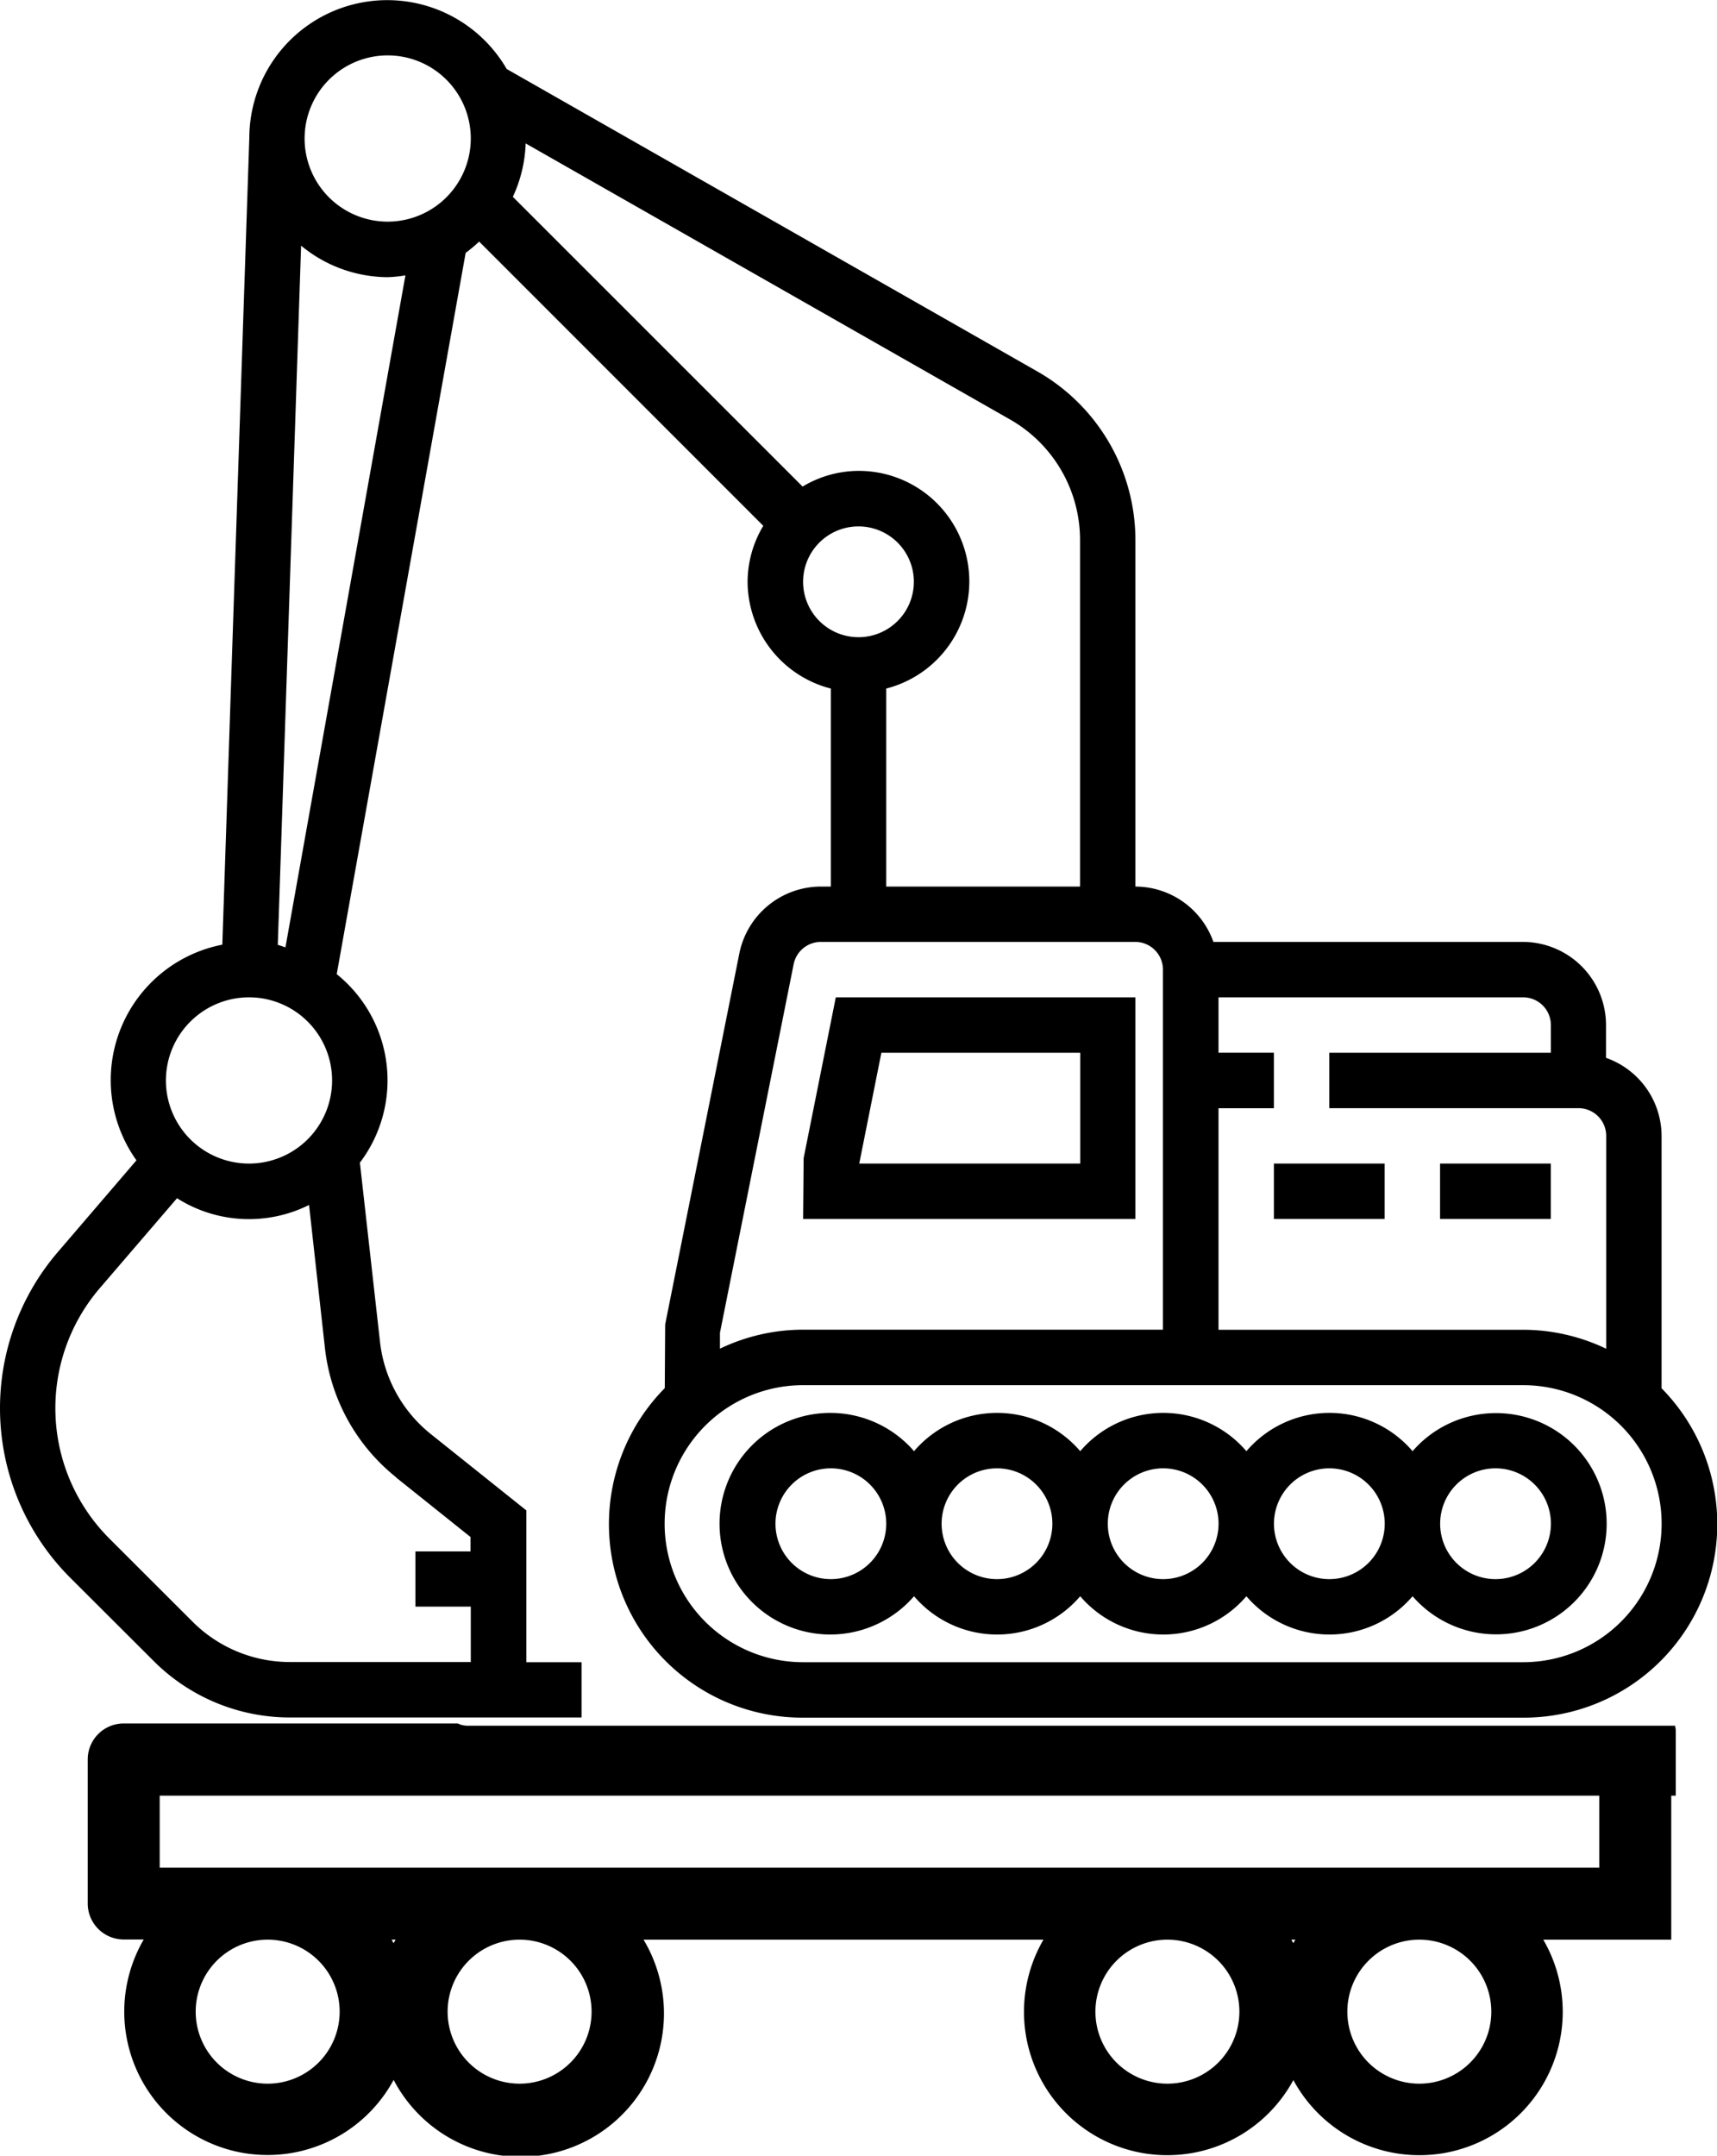
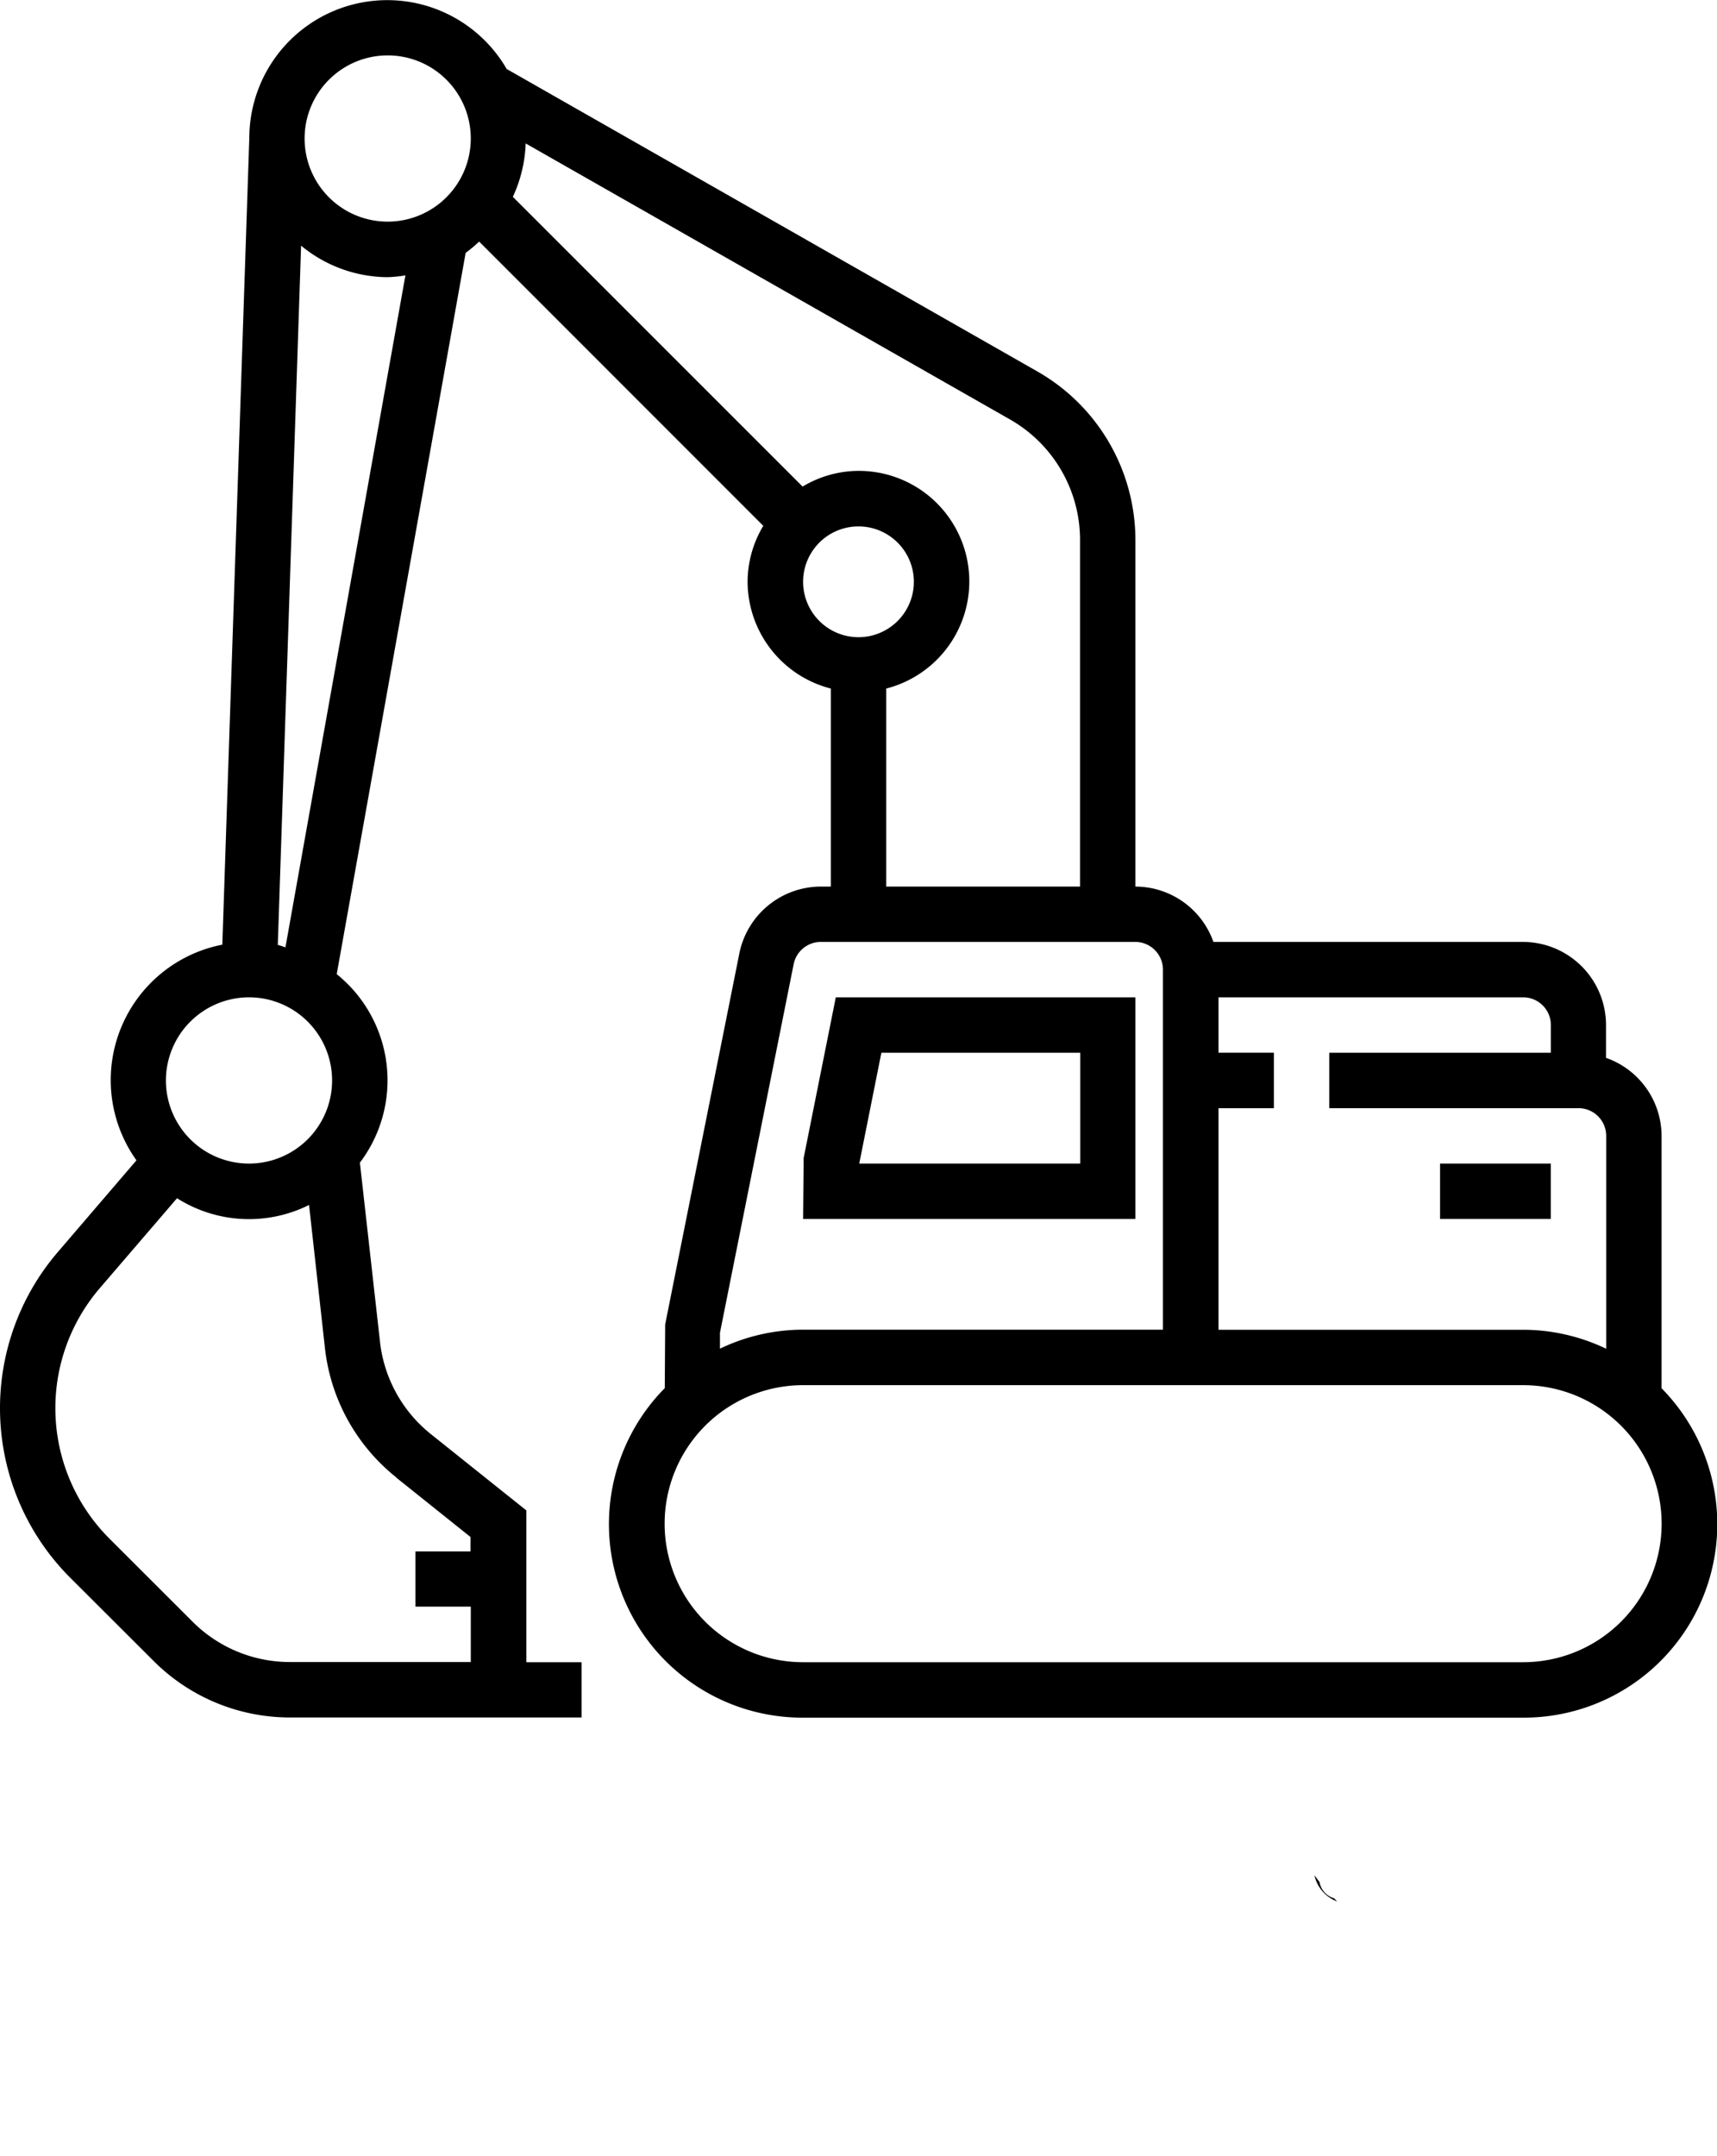
<svg xmlns="http://www.w3.org/2000/svg" id="Слой_1" data-name="Слой 1" viewBox="0 0 381.67 479">
  <title>service01</title>
  <path d="M340.53,422.8a4.6,4.6,0,0,1-3.23-3.64q-0.57-.72-1.11-1.46a8,8,0,0,0,5.06,5.81C341,423.27,340.76,423,340.53,422.8Z" transform="translate(-44 -1)" />
-   <path d="M415.5,432V400h1V385.33l-0.14-.87H148a5,5,0,0,1-2.25-.5H71.5a8,8,0,0,0-8,8v32a8,8,0,0,0,8,8h4.45a31.86,31.86,0,1,0,55.55,31.2A31.86,31.86,0,1,0,187.05,432h88.9a31.86,31.86,0,1,0,55.55,31.2A31.86,31.86,0,1,0,387.05,432H415.5Zm-312,32a16,16,0,1,1,16-16A16,16,0,0,1,103.5,464Zm28-31.2c-0.15-.25-0.29-0.53-0.45-0.8h0.9C131.79,432.24,131.65,432.51,131.5,432.76Zm28,31.2a16,16,0,1,1,16-16A16,16,0,0,1,159.5,464Zm144,0a16,16,0,1,1,16-16A16,16,0,0,1,303.5,464Zm28-31.2c-0.15-.25-0.29-0.53-0.45-0.8h0.9C331.79,432.24,331.65,432.51,331.5,432.76Zm28,31.2a16,16,0,1,1,16-16A16,16,0,0,1,359.5,464Zm-280-48V400h320v16H79.5Z" transform="translate(-44 -1)" />
  <path d="M413.35,309.48V253.39A18.44,18.44,0,0,0,401,236.06v-7.29a18.49,18.49,0,0,0-18.47-18.47H313.73A18.44,18.44,0,0,0,296.39,198V121a43.16,43.16,0,0,0-21.76-37.44l-118-67.23A30.67,30.67,0,0,0,99.42,31.58h0l-6,179.33a30.66,30.66,0,0,0-19.09,47.92L56.82,279.25a53.26,53.26,0,0,0,2.78,72.32L78.07,370a42.82,42.82,0,0,0,30.47,12.63h64.73V370.35H161V336.62L139.82,319.7a30.57,30.57,0,0,1-11.36-20.63L124,259.35a30.3,30.3,0,0,0-5.15-41.89L147.51,57.19a31.82,31.82,0,0,0,3-2.51l63.16,63.16a24.3,24.3,0,0,0-3.49,12.43A24.6,24.6,0,0,0,228.68,154v44h-2.22a18.52,18.52,0,0,0-18.11,14.84l-16.49,82.45-0.09,14.16a43,43,0,0,0,30.74,73.22H382.58A43,43,0,0,0,413.35,309.48Zm-314-86.87a18.47,18.47,0,1,1-18.47,18.47A18.49,18.49,0,0,1,99.4,222.61Zm32.72,106.71,16.52,13.21v3.2H136.34V358h12.31v12.31H108.54a30.59,30.59,0,0,1-21.77-9L68.3,342.86a40.95,40.95,0,0,1-2.13-55.61l17.18-20a29.89,29.89,0,0,0,29.35,1.5l3.52,31.71A42.8,42.8,0,0,0,132.13,329.32ZM107.45,211.5c-0.58-.16-1.11-0.41-1.7-0.53l5.18-155.38a30.44,30.44,0,0,0,19.26,7,29.67,29.67,0,0,0,3.93-.4ZM130.18,50.25a18.47,18.47,0,1,1,18.47-18.47A18.49,18.49,0,0,1,130.18,50.25Zm184.68,197h12.31V234.92H314.86V222.61h67.72a6.16,6.16,0,0,1,6.16,6.16v6.16H339.48v12.31h55.4a6.16,6.16,0,0,1,6.16,6.16V300.7a42.8,42.8,0,0,0-18.47-4.22H314.86V247.24ZM158,44.74a30.55,30.55,0,0,0,2.85-11.87L268.54,94.22A30.83,30.83,0,0,1,284.08,121v77H241V154a24.57,24.57,0,0,0-6.16-48.37,24.3,24.3,0,0,0-12.43,3.49Zm64.52,85.54a12.31,12.31,0,1,1,12.31,12.31A12.32,12.32,0,0,1,222.52,130.27ZM204.05,297.09l16.37-81.84a6.17,6.17,0,0,1,6-4.95h69.93a6.16,6.16,0,0,1,6.16,6.16v80h-80a42.8,42.8,0,0,0-18.47,4.22v-3.61Zm178.52,73.26H222.52a30.78,30.78,0,1,1,0-61.56H382.58A30.78,30.78,0,0,1,382.58,370.35Z" transform="translate(-44 -1)" />
-   <path d="M376.42,315A24.47,24.47,0,0,0,358,323.46a24.3,24.3,0,0,0-36.94,0,24.3,24.3,0,0,0-36.94,0,24.3,24.3,0,0,0-36.94,0,24.62,24.62,0,1,0,0,32.23,24.3,24.3,0,0,0,36.94,0,24.3,24.3,0,0,0,36.94,0,24.3,24.3,0,0,0,36.94,0A24.58,24.58,0,1,0,376.42,315ZM228.68,351.89A12.31,12.31,0,1,1,241,339.58,12.32,12.32,0,0,1,228.68,351.89Zm36.94,0a12.31,12.31,0,1,1,12.31-12.31A12.32,12.32,0,0,1,265.61,351.89Zm36.94,0a12.31,12.31,0,1,1,12.31-12.31A12.32,12.32,0,0,1,302.55,351.89Zm36.94,0a12.31,12.31,0,1,1,12.31-12.31A12.32,12.32,0,0,1,339.48,351.89Zm36.94,0a12.31,12.31,0,1,1,12.31-12.31A12.32,12.32,0,0,1,376.42,351.89Z" transform="translate(-44 -1)" />
  <path d="M296.39,222.61H229.79l-7.15,35.73-0.12,13.52h73.87V222.61Zm-12.31,36.94H235l4.92-24.62h44.2v24.62Z" transform="translate(-44 -1)" />
  <rect x="320.11" y="258.55" width="24.62" height="12.31" />
-   <rect x="283.17" y="258.55" width="24.62" height="12.31" />
</svg>